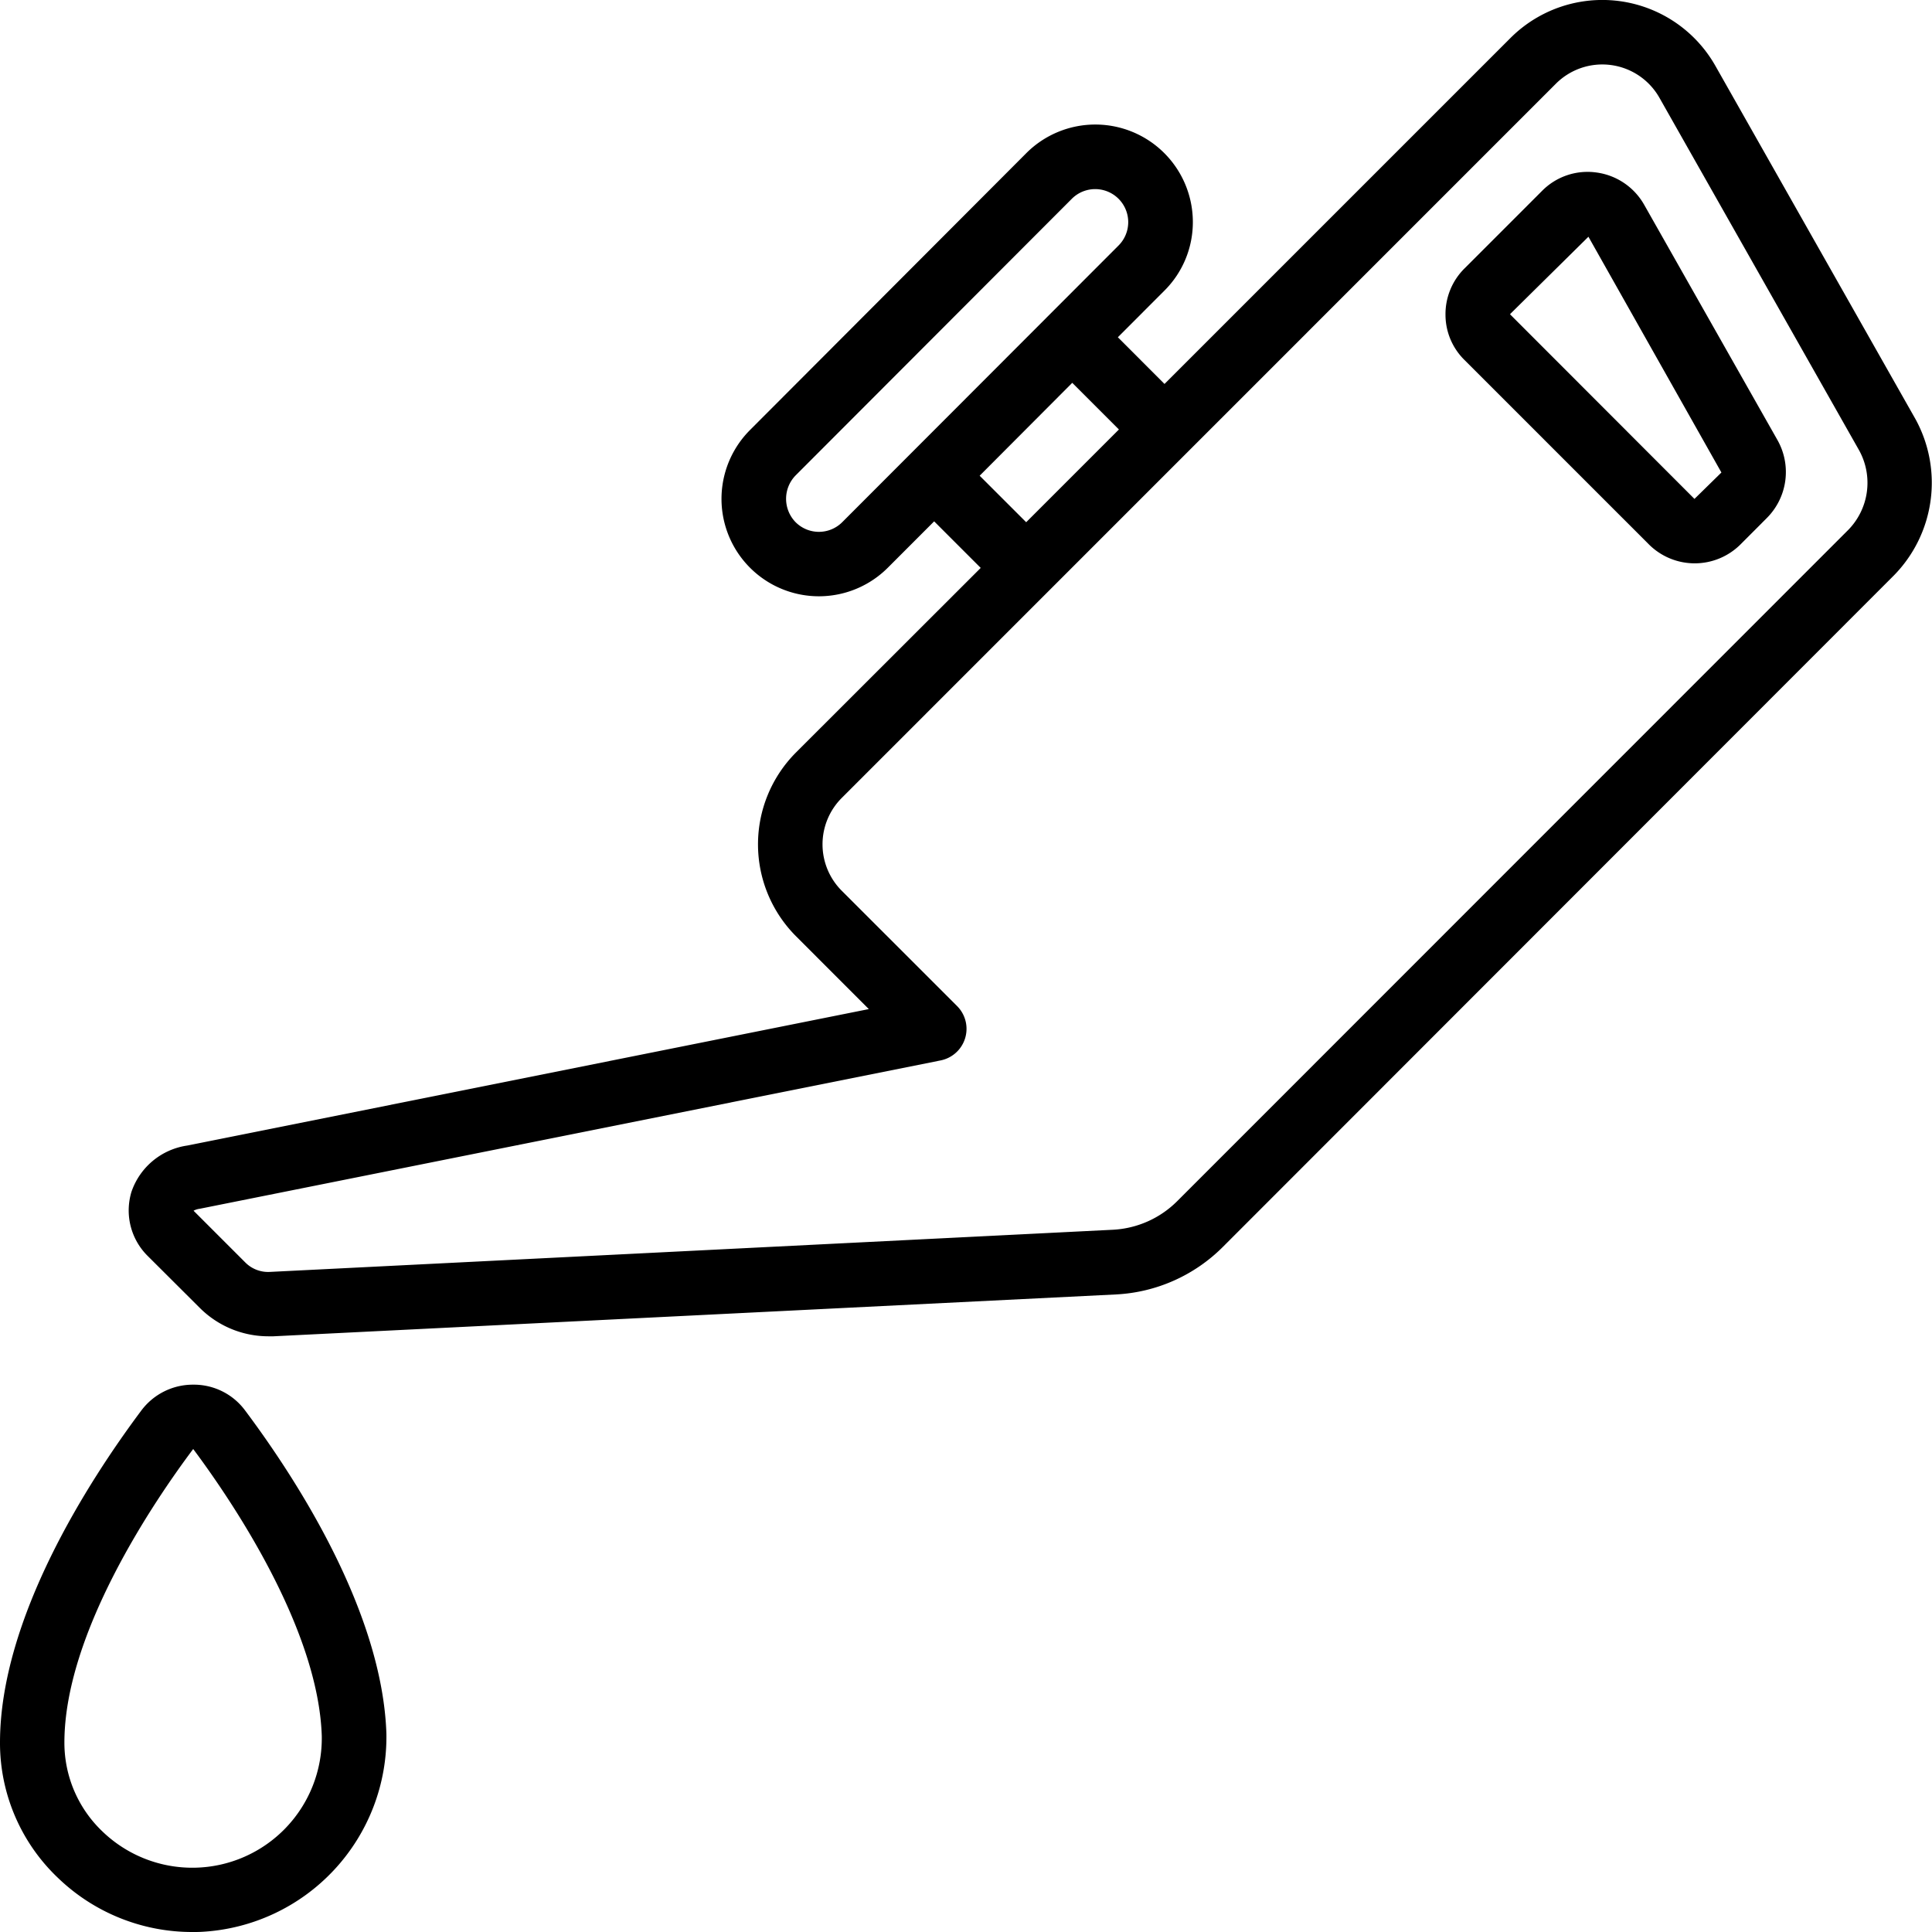
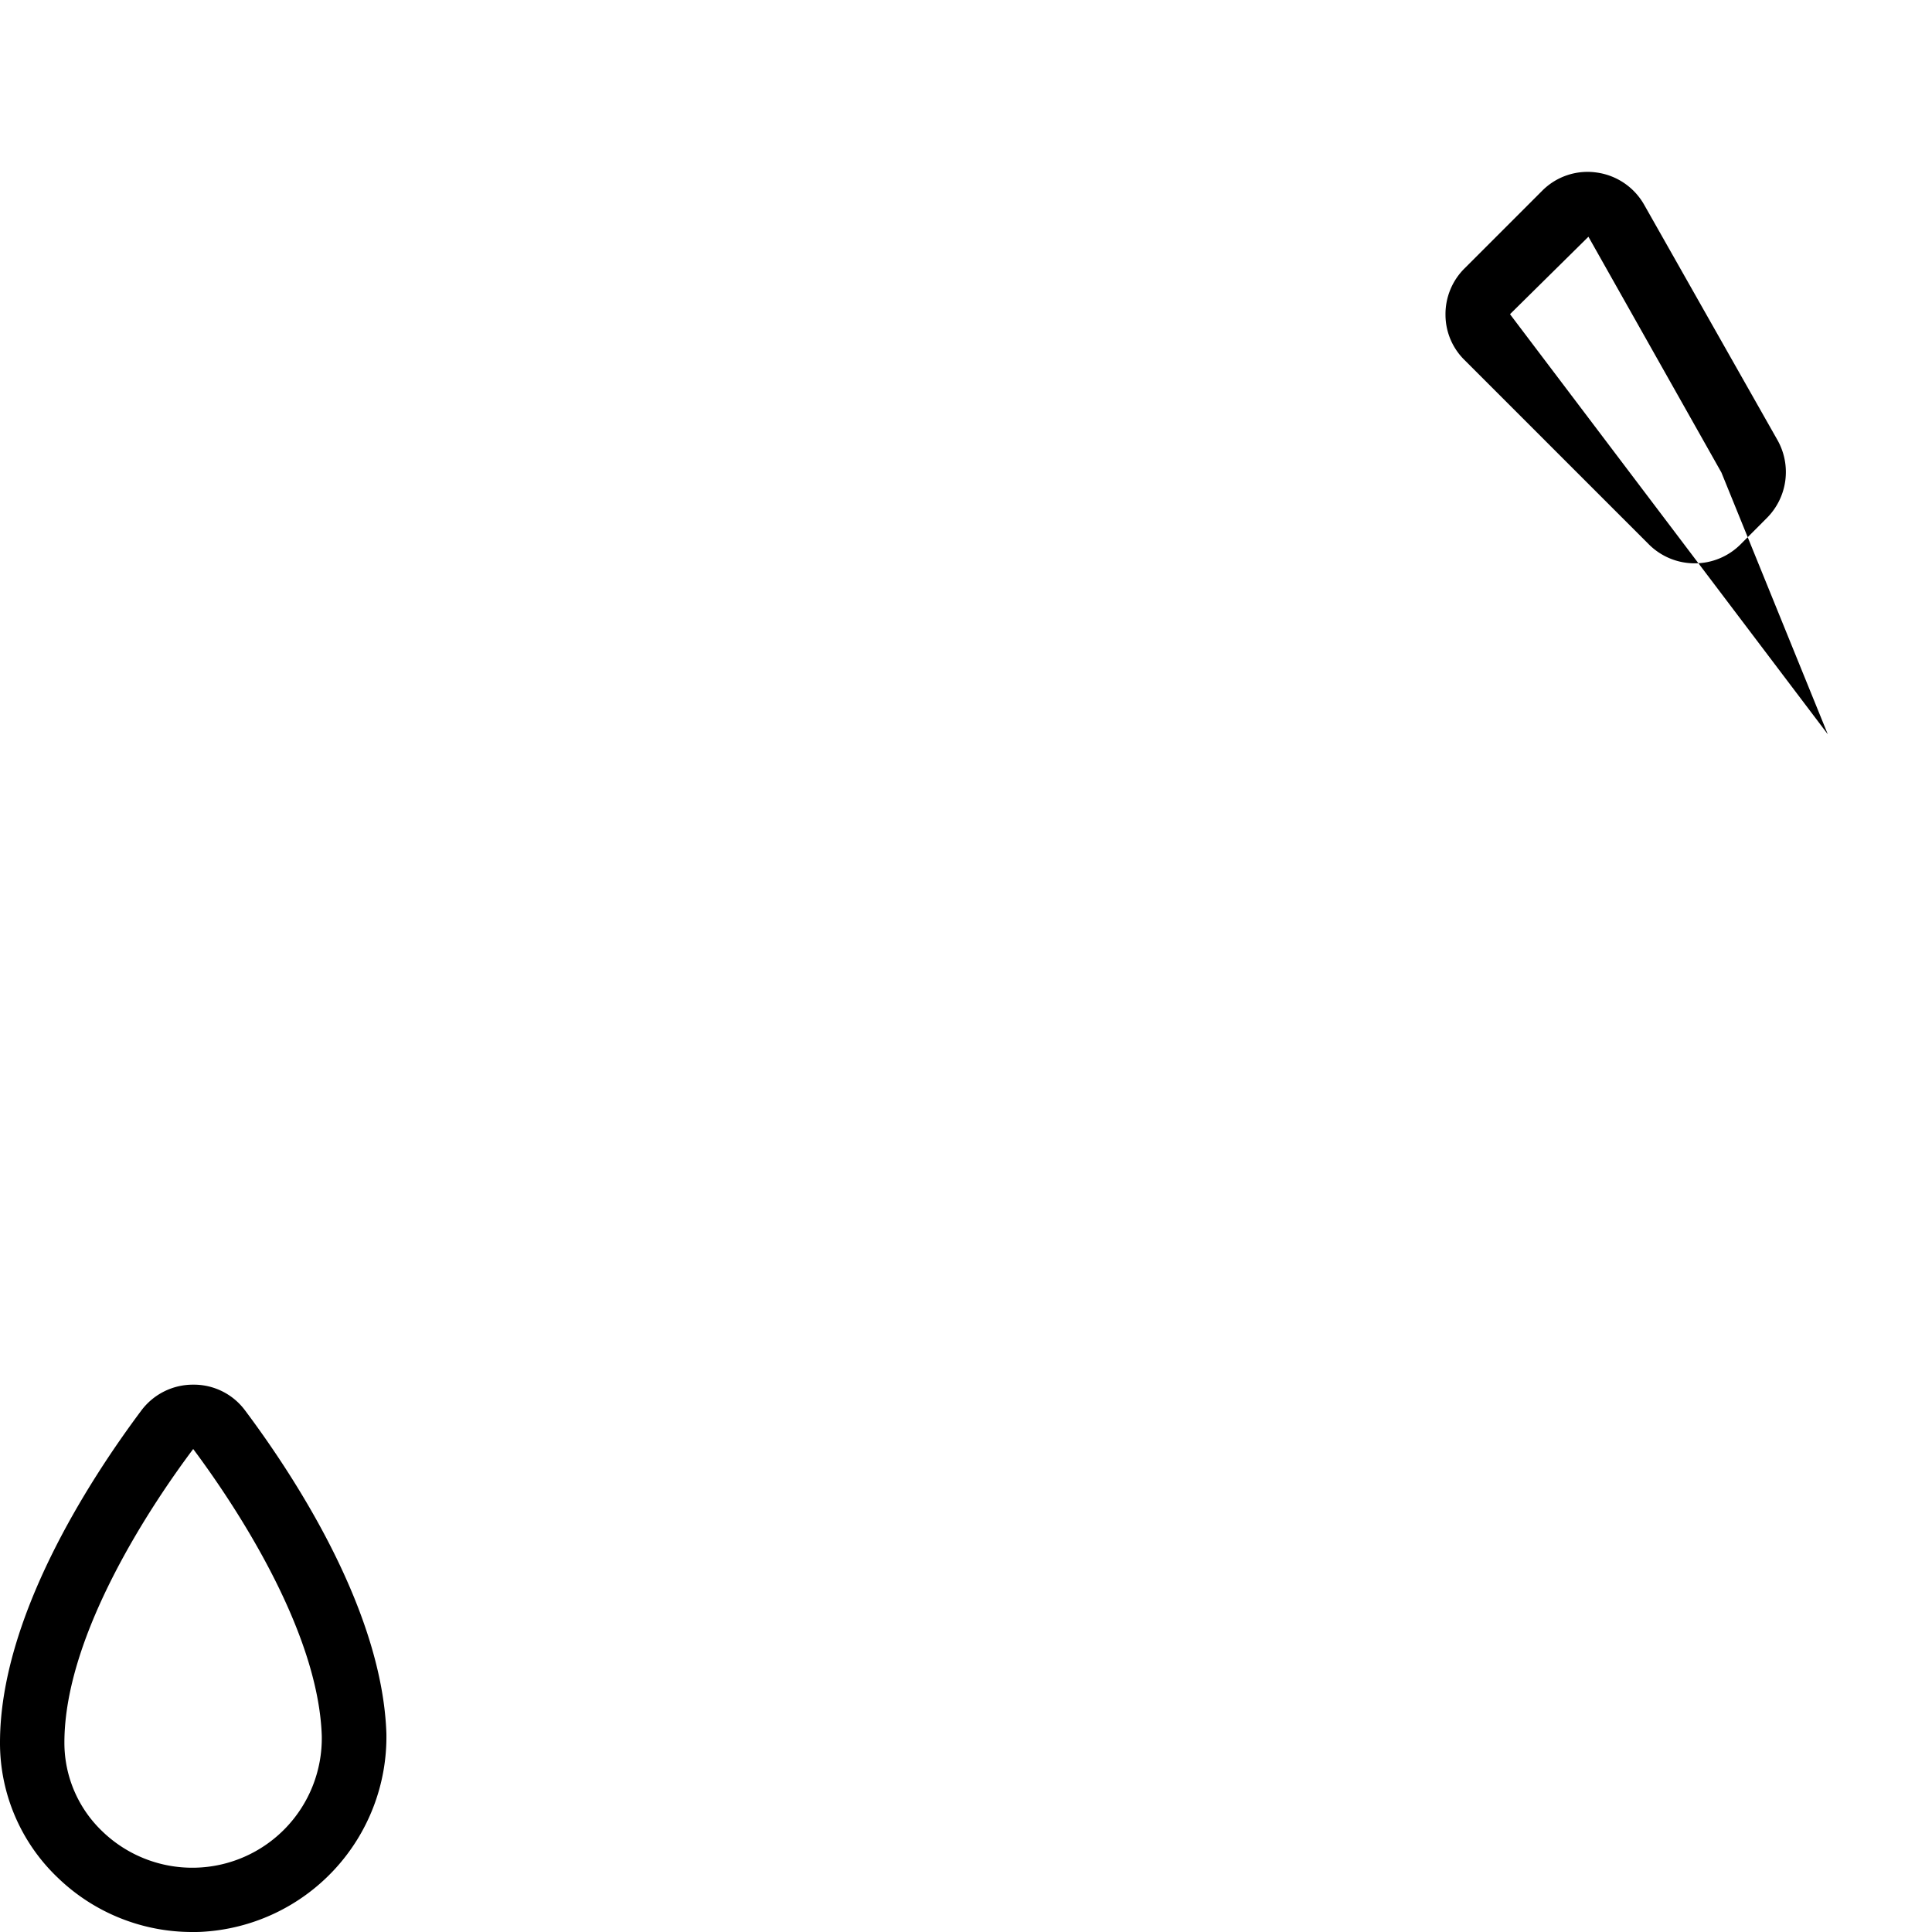
<svg xmlns="http://www.w3.org/2000/svg" viewBox="0 0 60 60" x="0px" y="0px">
  <path d="M1.8,58.319A6,6,0,0,0,6,60c.085,0,.171,0,.257-.005A6.063,6.063,0,0,0,12,53.843c-.125-3.793-2.8-7.92-4.389-10.041a1.979,1.979,0,0,0-1.6-.8H6a2,2,0,0,0-1.615.808C2.749,46,0,50.262,0,54.117A5.778,5.778,0,0,0,1.8,58.319ZM6,45c1.163,1.558,3.882,5.543,3.993,8.91a4.021,4.021,0,0,1-6.81,2.969A3.8,3.8,0,0,1,2,54.117C2,50.718,4.791,46.611,6,45Z" />
-   <path d="M59.487,13.016,53.273,2.045a4.036,4.036,0,0,0-6.366-.863L36.165,11.924l-1.449-1.45,1.439-1.441a3,3,0,0,0,.89-2.135,3.029,3.029,0,0,0-5.17-2.144l-8.582,8.6a3.025,3.025,0,0,0,4.278,4.278l1.44-1.441,1.446,1.446L24.72,23.369a4.04,4.04,0,0,0,0,5.706l2.262,2.263L5.815,35.576a2.157,2.157,0,0,0-1.732,1.436A1.988,1.988,0,0,0,4.582,39l.006.006L6.2,40.613A3.015,3.015,0,0,0,8.33,41.5c.054,0,.108,0,.162,0l26.166-1.3a5.051,5.051,0,0,0,3.319-1.476L58.821,17.866A4.109,4.109,0,0,0,59.487,13.016Zm-33.33,3.2a1.024,1.024,0,0,1-1.45,0,1.04,1.04,0,0,1,0-1.45l8.577-8.59a1.026,1.026,0,1,1,1.456,1.446Zm4.267-1.442L33.3,11.889l1.449,1.449-2.88,2.88ZM57.4,16.456,36.562,37.3a3.046,3.046,0,0,1-2,.891L8.389,39.5a1,1,0,0,1-.778-.3l-1.6-1.6A.544.544,0,0,1,6.2,37.54l23.012-4.608a1,1,0,0,0,.511-1.688l-3.584-3.583a2.038,2.038,0,0,1,0-2.878L48.319,2.6a2.038,2.038,0,0,1,3.213.431l6.209,10.962A2.091,2.091,0,0,1,57.4,16.456Z" />
-   <path d="M51.064,6.364a2.009,2.009,0,0,0-1.485-1.007,1.985,1.985,0,0,0-1.69.572L45.481,8.337a2,2,0,0,0-.59,1.437,1.974,1.974,0,0,0,.593,1.409l5.725,5.725a2.015,2.015,0,0,0,2.843,0l.817-.819a2.02,2.02,0,0,0,.336-2.415Zm1.559,9.13L46.9,9.765V9.752l2.43-2.4,4.13,7.322Z" />
+   <path d="M51.064,6.364a2.009,2.009,0,0,0-1.485-1.007,1.985,1.985,0,0,0-1.69.572L45.481,8.337a2,2,0,0,0-.59,1.437,1.974,1.974,0,0,0,.593,1.409l5.725,5.725a2.015,2.015,0,0,0,2.843,0l.817-.819a2.02,2.02,0,0,0,.336-2.415m1.559,9.13L46.9,9.765V9.752l2.43-2.4,4.13,7.322Z" />
</svg>